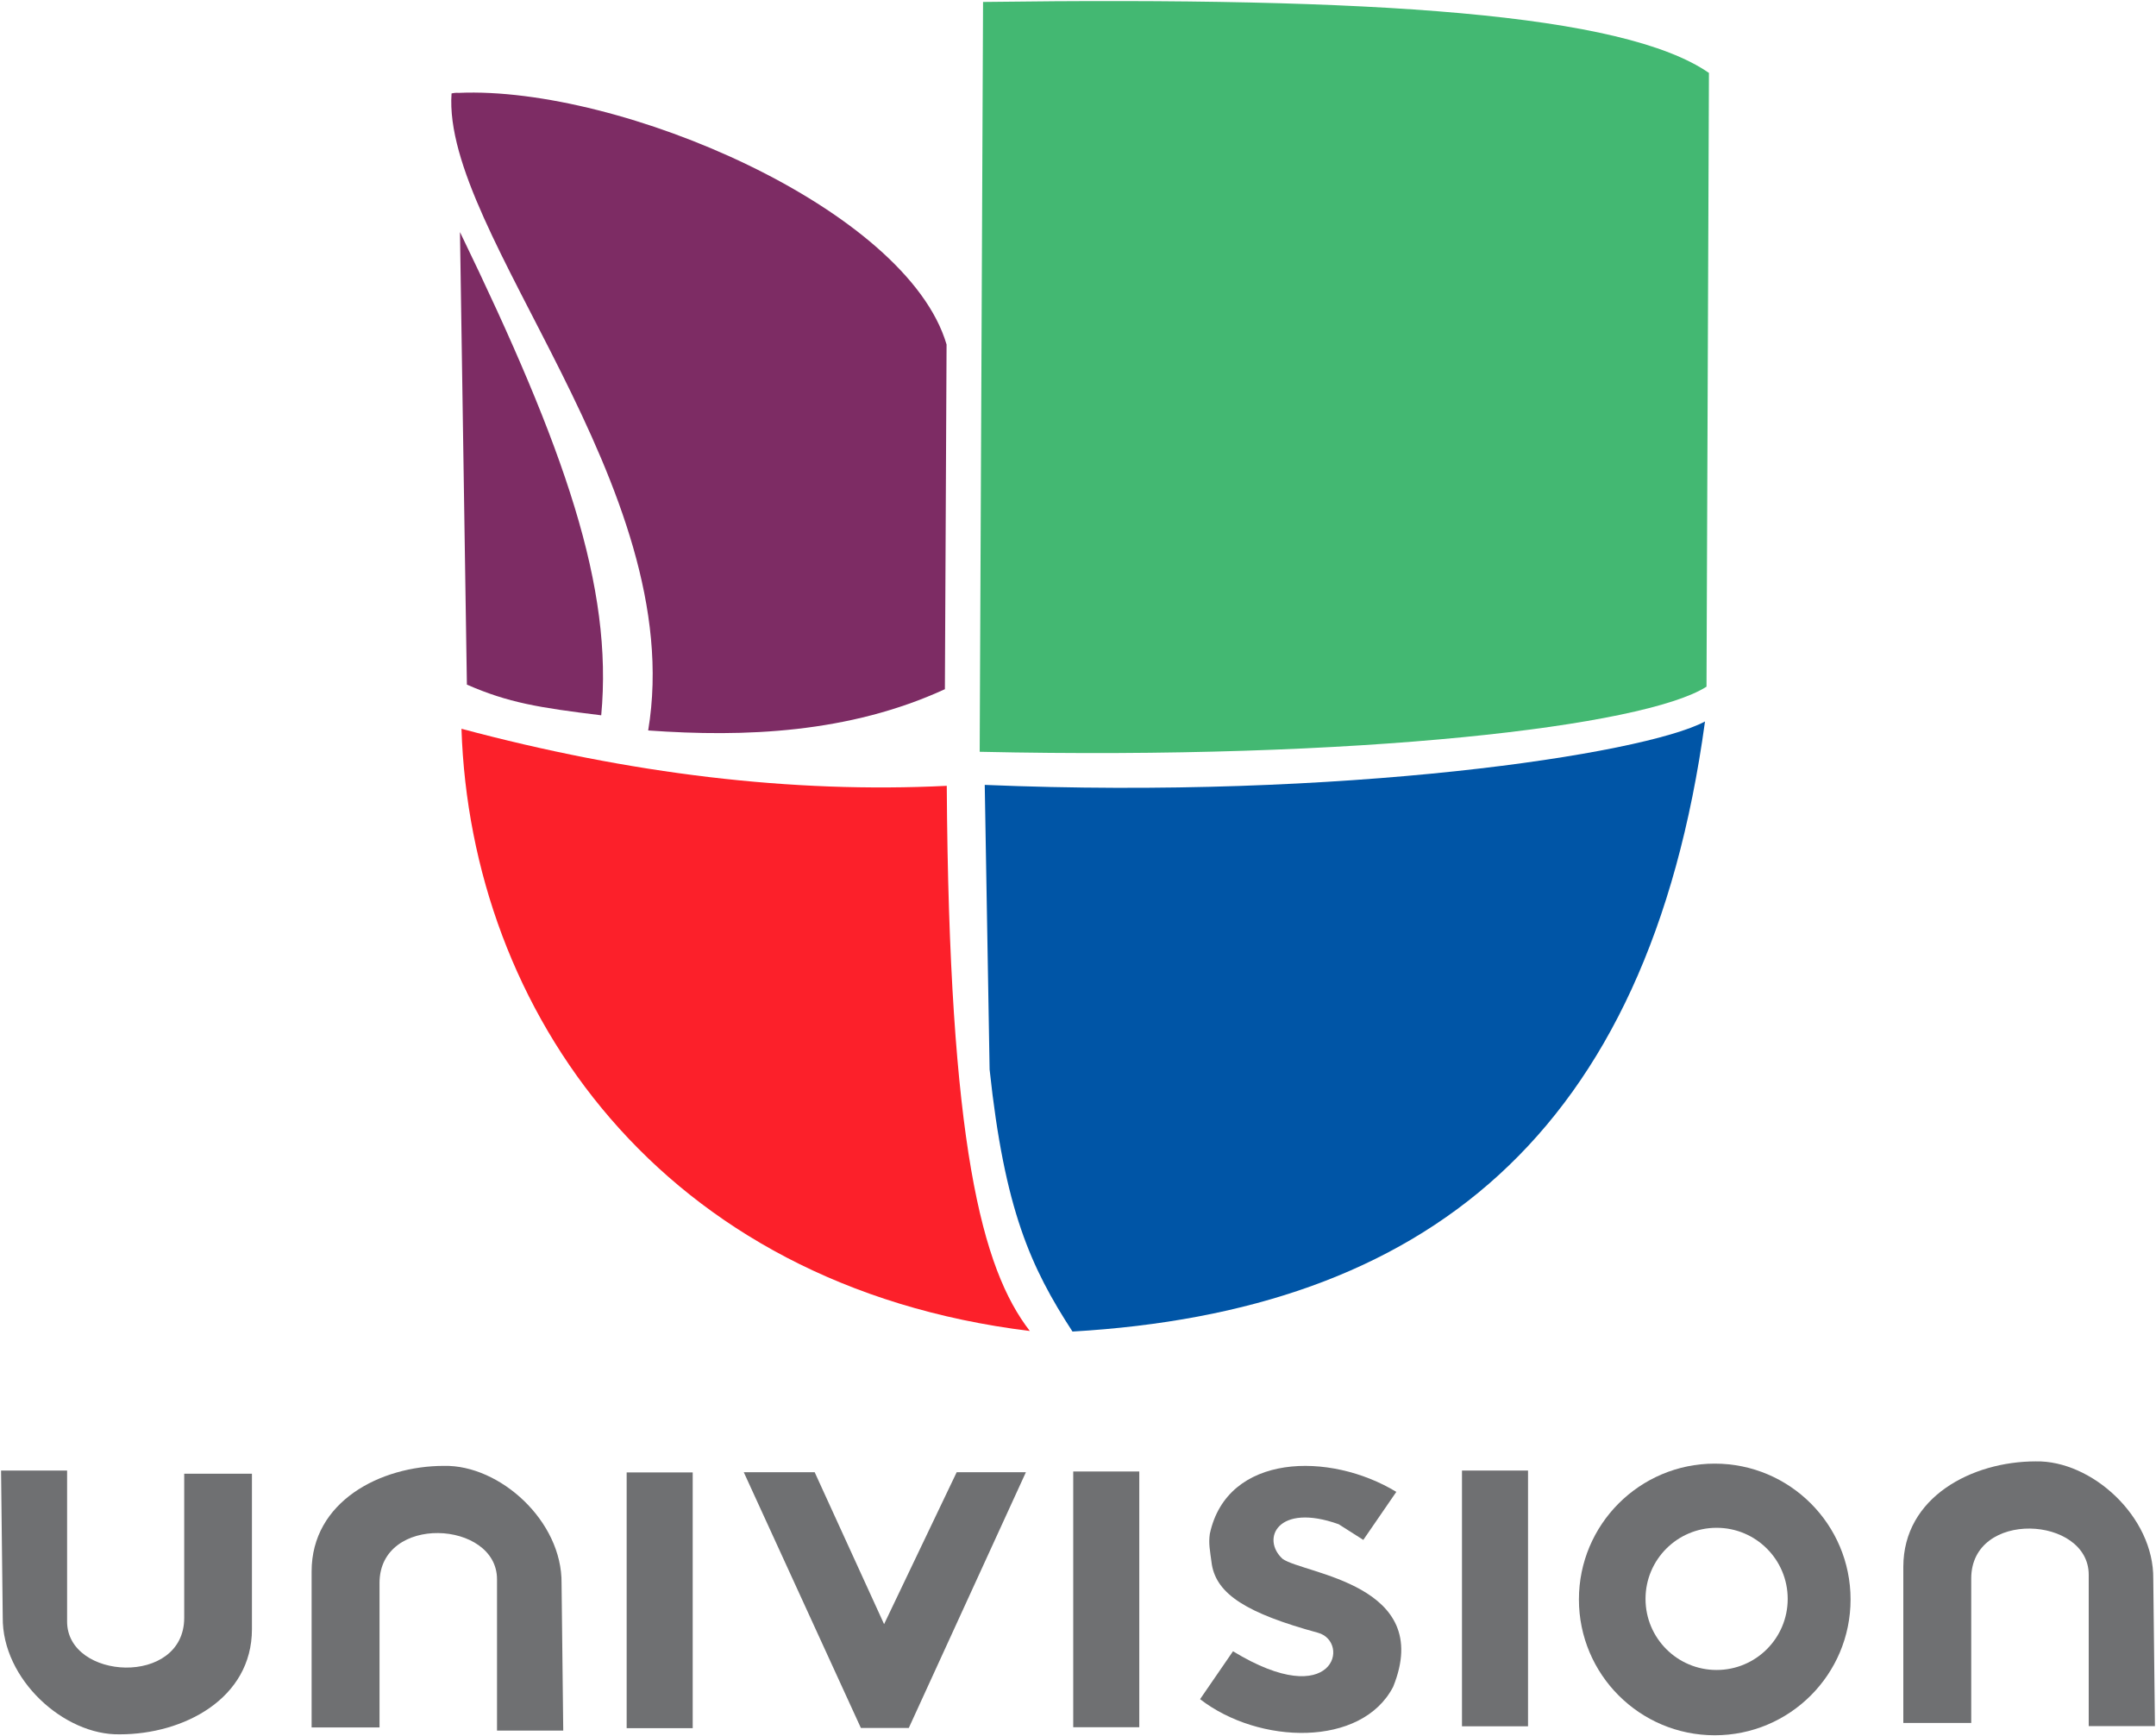
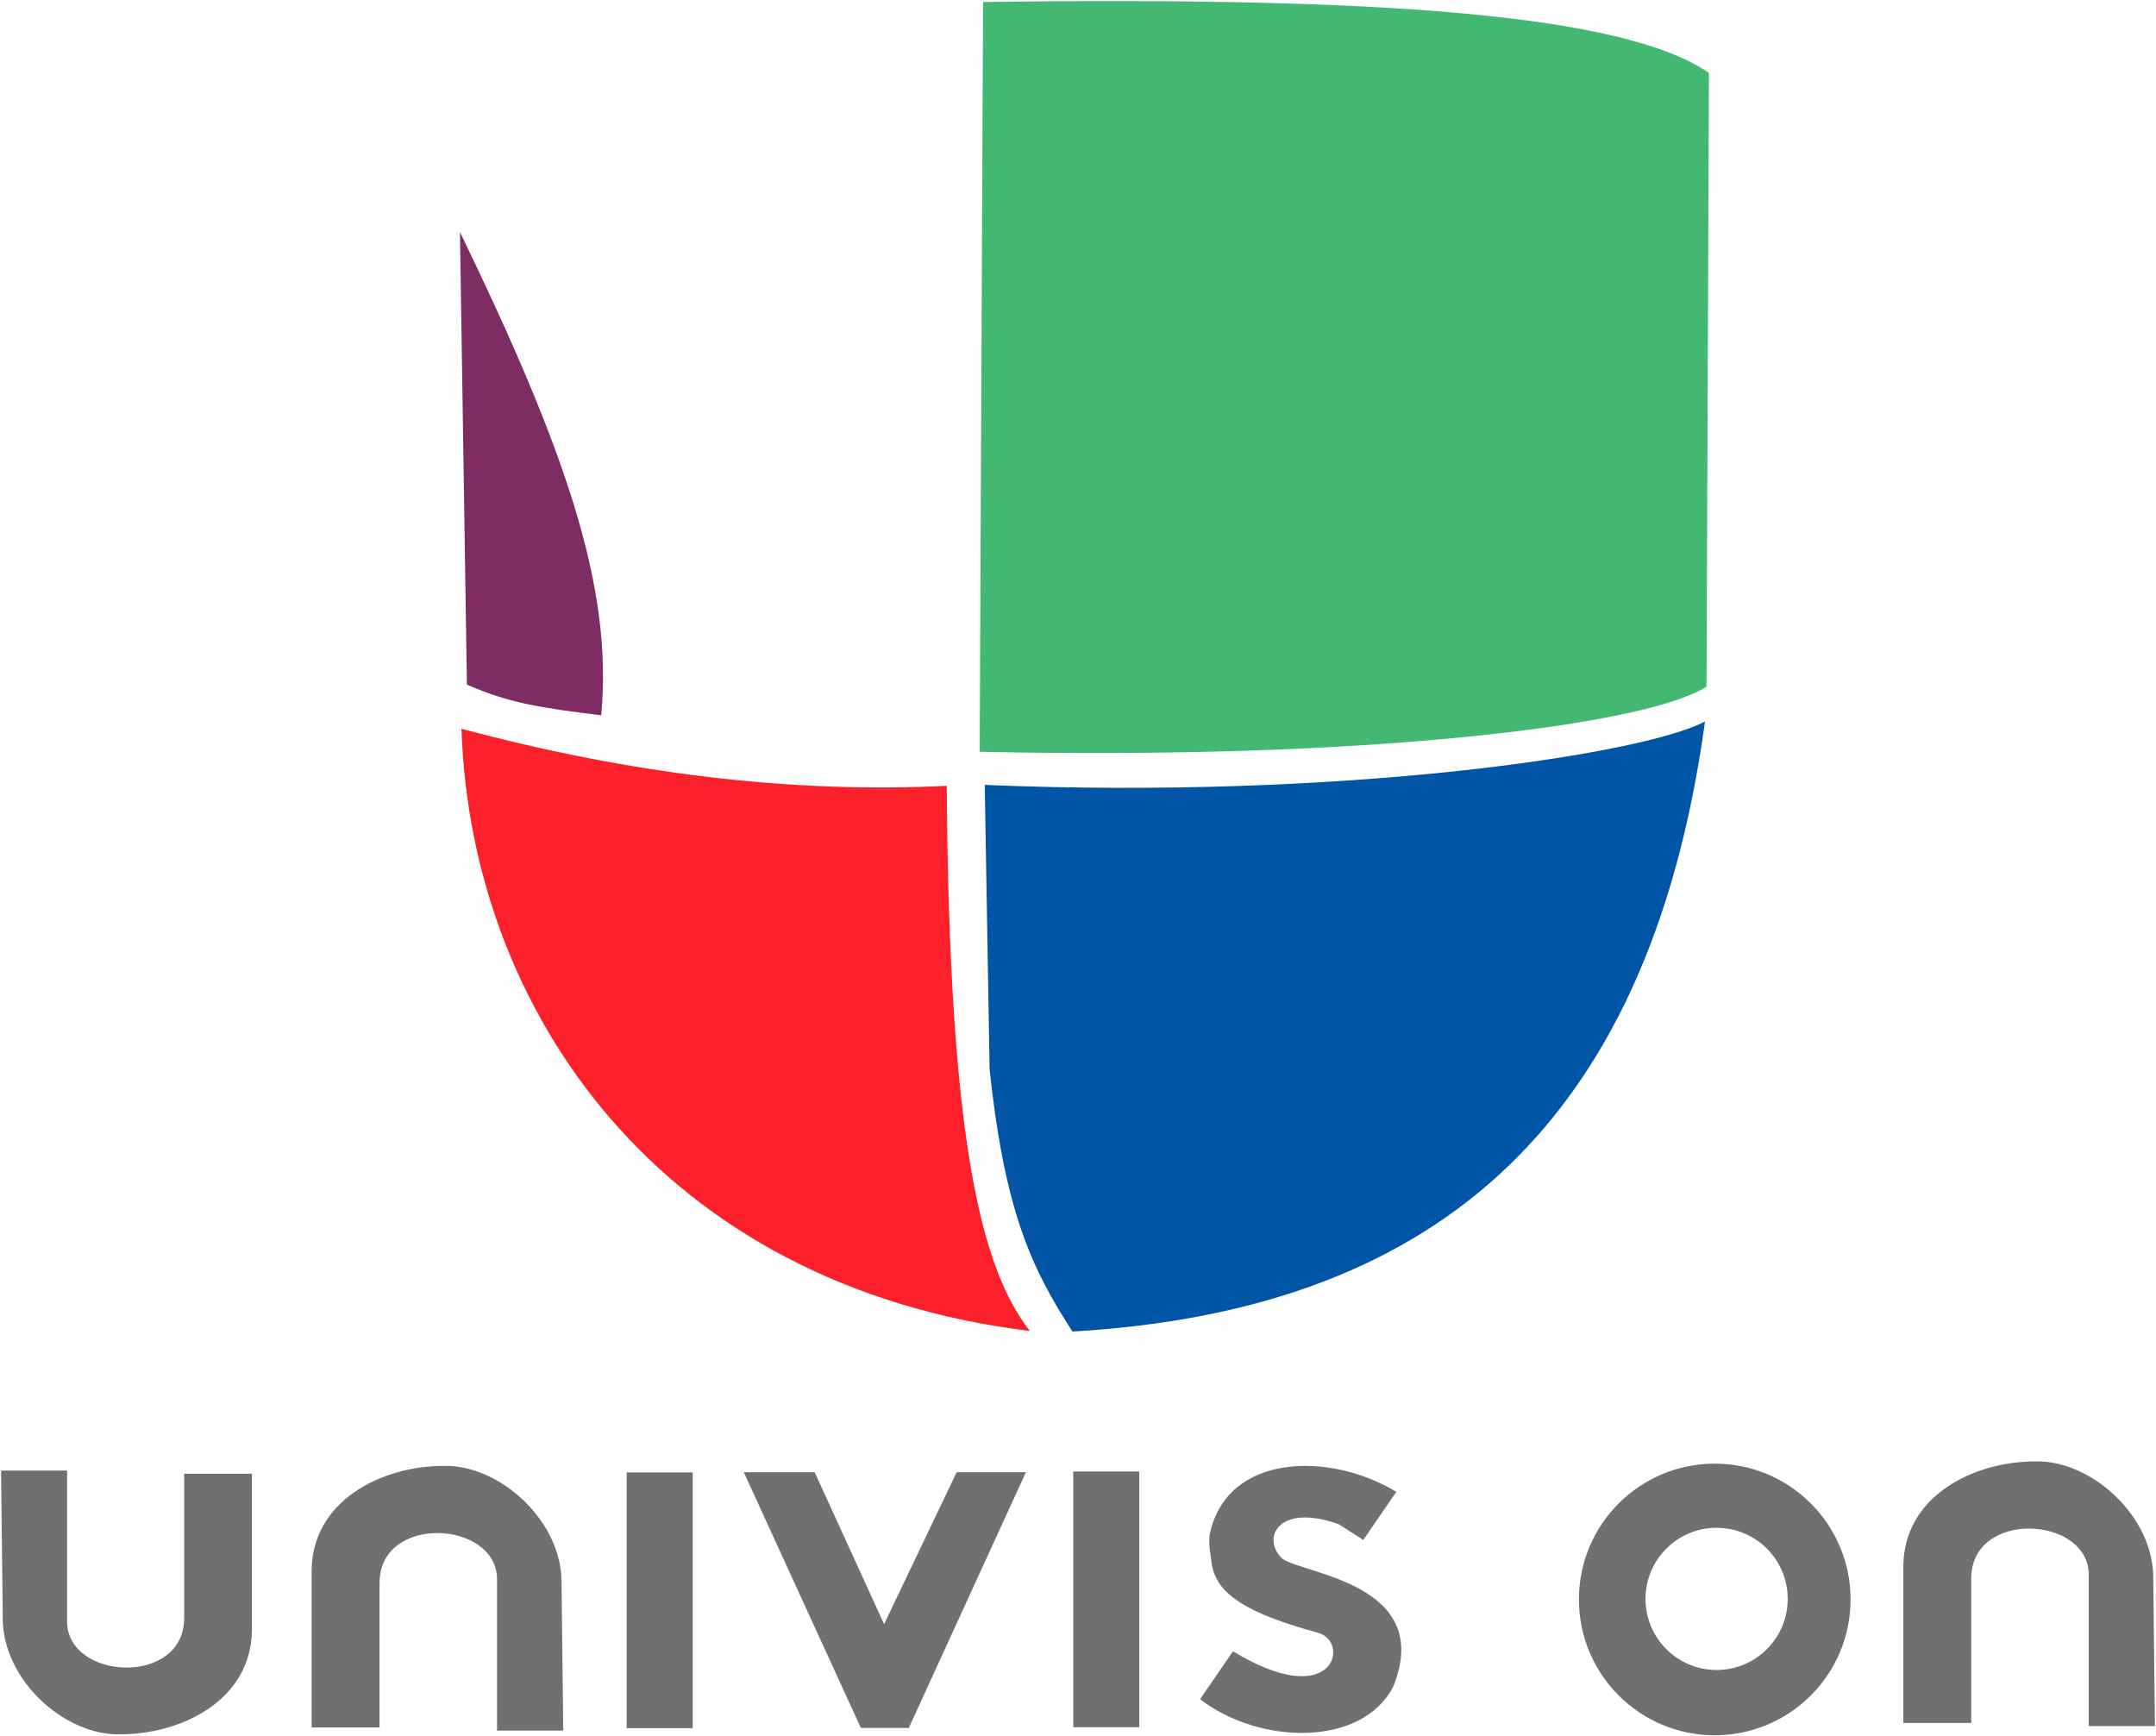
<svg xmlns="http://www.w3.org/2000/svg" xmlns:ns1="http://www.inkscape.org/namespaces/inkscape" xmlns:ns2="http://sodipodi.sourceforge.net/DTD/sodipodi-0.dtd" xml:space="preserve" width="408.341" height="328.858" version="1.1" shape-rendering="geometricPrecision" text-rendering="geometricPrecision" image-rendering="optimizeQuality" clip-rule="evenodd" viewBox="0 0 11523.918 9281.102" id="svg2" ns1:version="0.48.2 r9819" ns2:docname="AJAX1.svg" style="fill-rule:evenodd">
  <defs id="defs38" />
  <ns2:namedview pagecolor="#ffffff" bordercolor="#666666" borderopacity="1" objecttolerance="10" gridtolerance="10" guidetolerance="10" ns1:pageopacity="0" ns1:pageshadow="2" ns1:window-width="1280" ns1:window-height="1004" id="namedview36" showgrid="false" fit-margin-top="0.2" fit-margin-left="0.2" fit-margin-right="0.2" fit-margin-bottom="0.2" ns1:zoom="0.71463999" ns1:cx="2.0367521" ns1:cy="164.32585" ns1:window-x="-8" ns1:window-y="-8" ns1:window-maximized="1" ns1:current-layer="Capa_x0020_1" />
  <g id="Capa_x0020_1" transform="translate(-20.541,-16.542)">
    <path d="M 9156,407 C 8698,89 7370,-1 5275,27 l -18,4008 c 2031,45 3553,-136 3885,-348 l 13,-3280 z" id="path6" style="fill:#43b872;stroke:none" ns1:connector-curvature="0" />
    <path d="m 2487,3912 c 49,1506 1062,2977 3038,3219 -257,-332 -432,-1000 -444,-2914 -829,41 -1694,-64 -2594,-305 z" id="path8" style="fill:#fc202a;stroke:none" ns1:connector-curvature="0" />
    <path d="m 5284,4212 26,1521 c 80,750 220,1058 443,1401 1876,-109 3077,-1039 3381,-3261 l 0,0 c -332,177 -1942,419 -3850,339 z" id="path10" style="fill:#0055a6;stroke:none" ns1:connector-curvature="0" />
    <path d="m 3234,3840 c -334,-41 -496,-67 -718,-164 l -37,-2419 c 564,1164 819,1899 755,2583 z" id="path12" style="fill:#7d2c64;stroke:none" ns1:connector-curvature="0" />
-     <path d="M 5072,3700 C 4559,3936 4000,3958 3485,3921 3702,2616 2381,1264 2434,516 c 13,-3 26,-4 38,-3 865,-38 2395,620 2608,1345 l -9,1842 z" id="path14" style="fill:#7d2c64;stroke:none" ns1:connector-curvature="0" />
    <path d="m 26,7877 353,0 0,807 c 0,314 626,349 626,-20 l 0,-770 362,0 0,831 c 0,372 -366,562 -706,562 -298,6 -630,-294 -626,-626 l -9,-785 z" id="path16" style="fill:#6f7072;stroke:none" ns1:connector-curvature="0" />
    <path d="m 3031,9267 -354,0 0,-809 c 0,-315 -628,-350 -628,20 l 0,772 -363,0 0,-834 c 0,-373 367,-564 708,-564 298,-6 632,295 628,628 l 9,787 z" id="path18" style="fill:#6f7072;stroke:none" ns1:connector-curvature="0" />
    <path d="m 11539,9243 -354,0 0,-809 c 0,-315 -628,-350 -628,20 l 0,772 -363,0 0,-834 c 0,-373 367,-564 708,-564 298,-6 632,295 628,628 l 9,787 z" id="path20" style="fill:#6f7072;stroke:none" ns1:connector-curvature="0" />
    <rect x="3370" y="7887" width="353" height="1367" id="rect22" style="fill:#6f7072;stroke:none" />
    <rect x="5757" y="7882" width="353" height="1367" id="rect24" style="fill:#6f7072;stroke:none" />
-     <rect x="7835" y="7877" width="353" height="1367" id="rect26" style="fill:#6f7072;stroke:none" />
    <path d="m 7308,8247 176,-256 c -355,-216 -905,-208 -997,225 -7,53 0,82 11,164 27,158 186,260 567,364 176,48 88,429 -454,99 l -176,256 c 315,244 864,258 1032,-66 223,-550 -479,-603 -591,-684 -116,-106 -27,-302 300,-185 l 132,84 z" id="path28" style="fill:#6f7072;stroke:none" ns1:connector-curvature="0" />
    <path d="m 9196,8183 c 210,0 380,170 380,380 0,210 -170,380 -380,380 -210,0 -380,-170 -380,-380 0,-210 170,-380 380,-380 z m -10,-343 c 401,0 726,325 726,726 0,401 -325,726 -726,726 -401,0 -726,-325 -726,-726 0,-401 325,-726 726,-726 z" id="path30" style="fill:#6f7072;stroke:none" ns1:connector-curvature="0" />
    <polygon points="5504,7886 5134,7886 4746,8698 4375,7886 3996,7886 4622,9253 4878,9253 " id="polygon34" style="fill:#6f7072;stroke:none" />
  </g>
</svg>